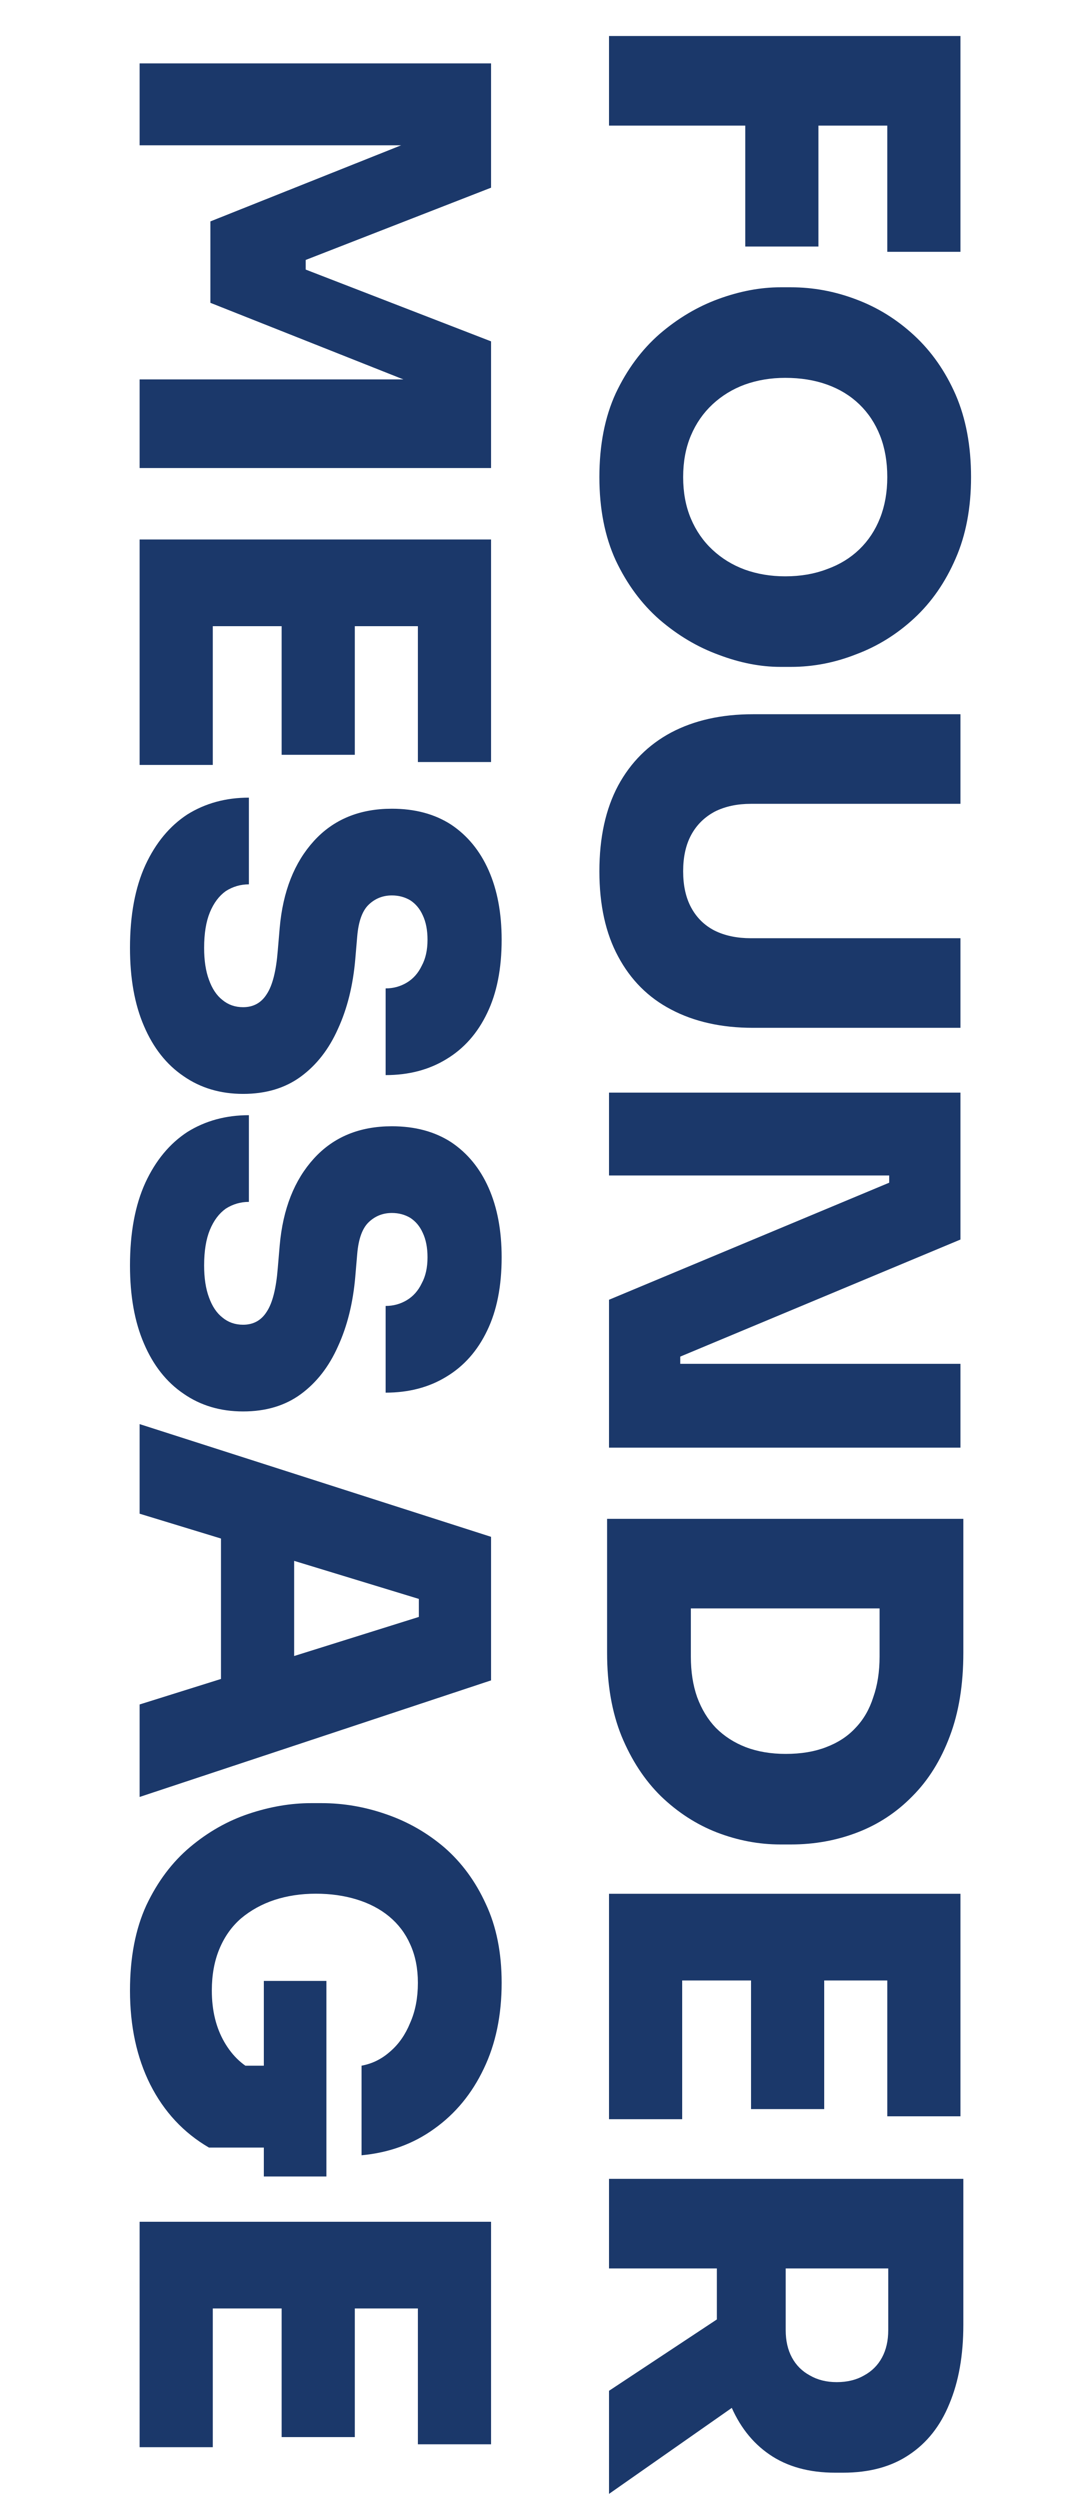
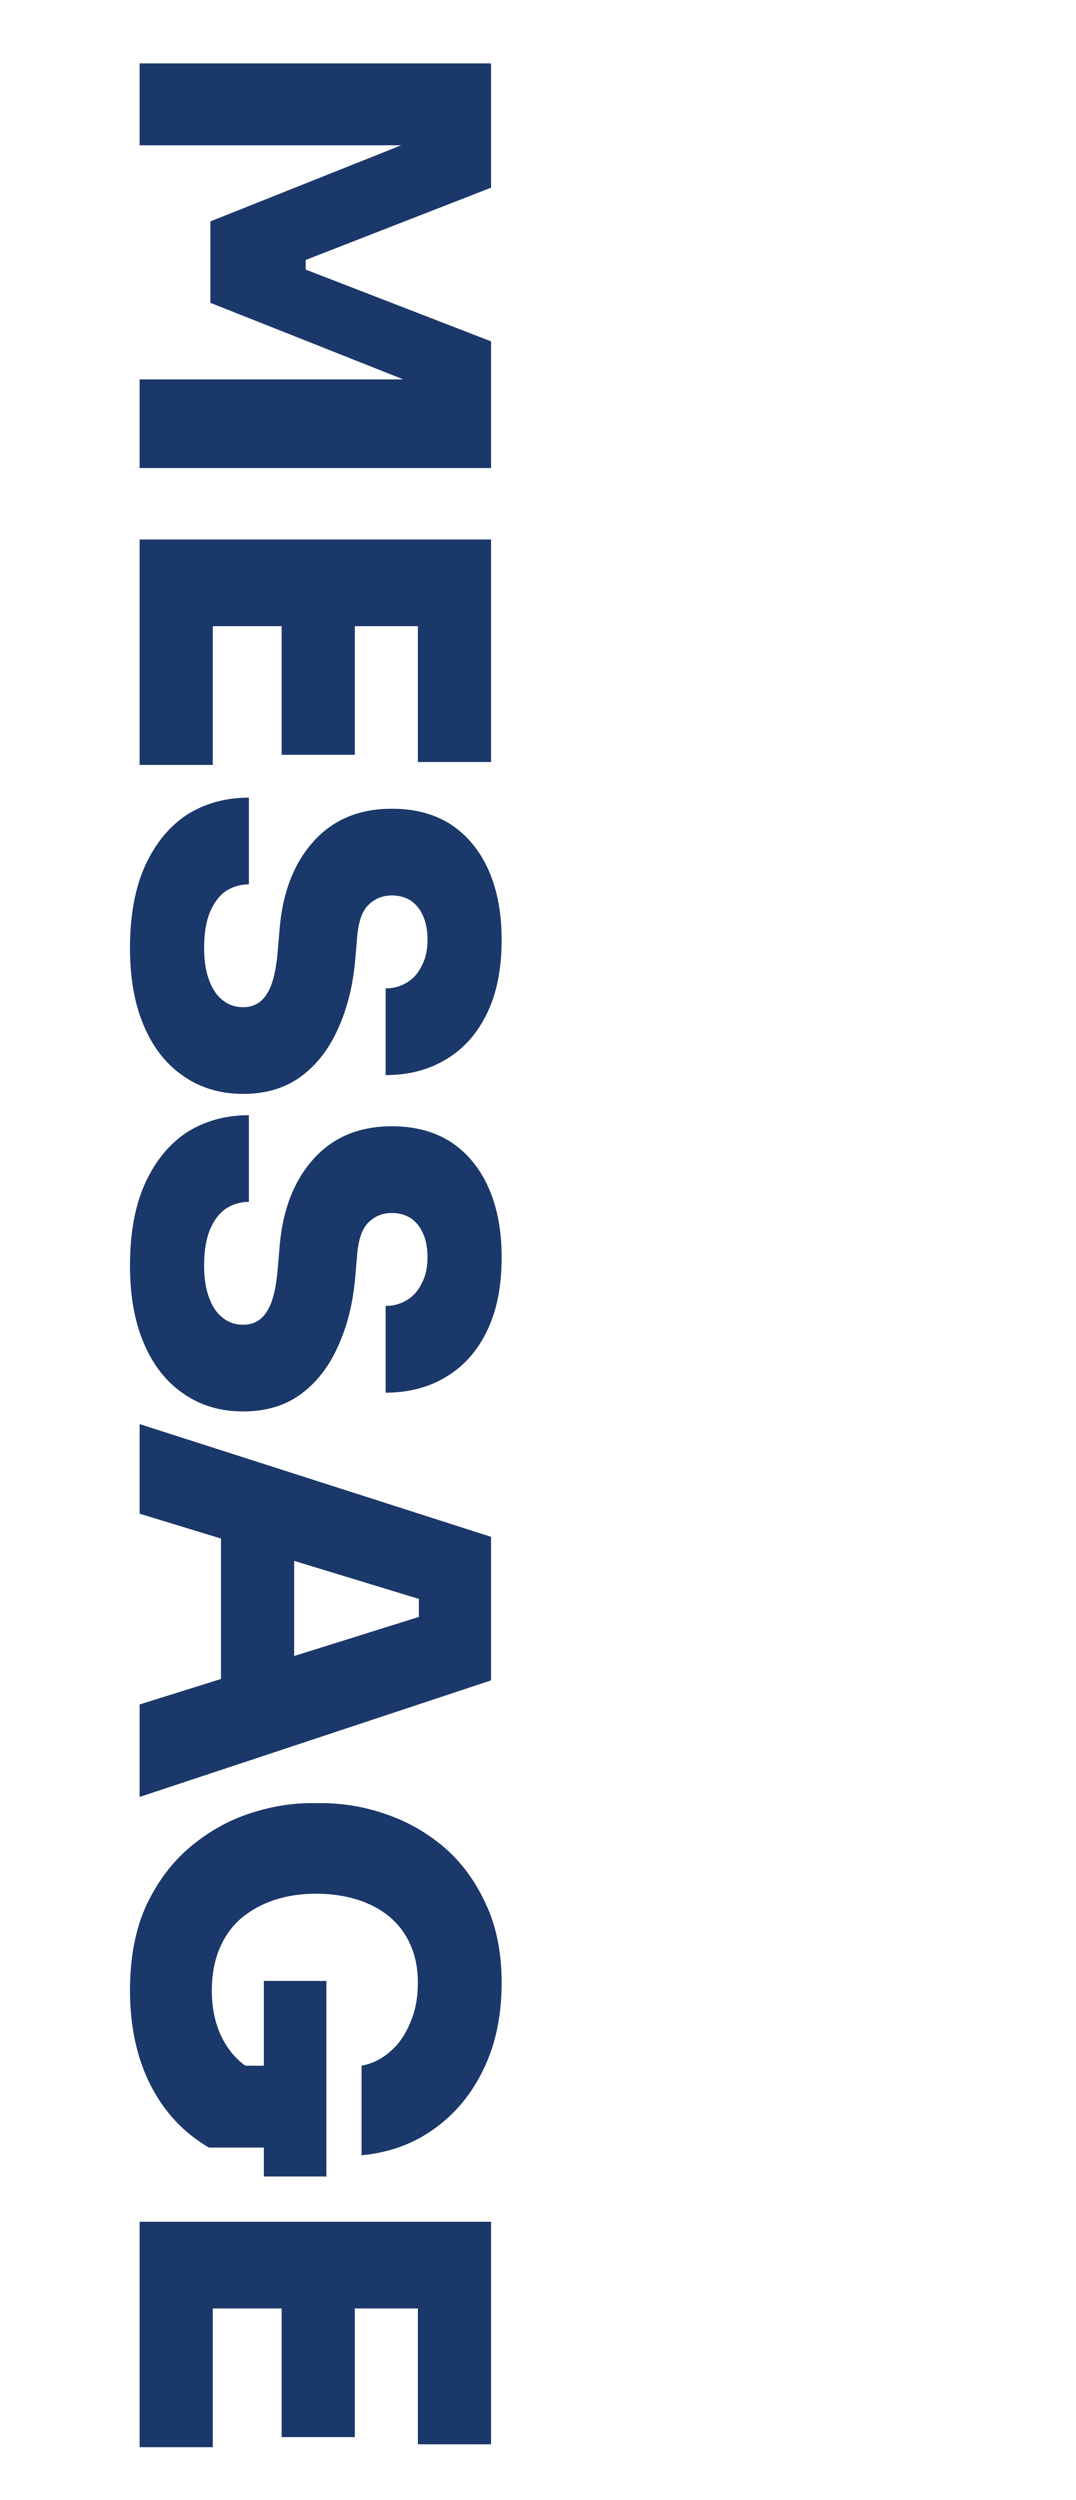
<svg xmlns="http://www.w3.org/2000/svg" width="894" height="2076" viewBox="0 0 894 2076" fill="none">
  <path d="M116 52.647L408 52.647L408 155.847L254 215.847L254 223.847L408 283.447L408 388.647L116 388.647L116 315.047L365.2 315.047L364.4 326.647L174.8 251.447L174.8 183.847L364.4 108.247L365.2 120.647L116 120.647L116 52.647ZM116 447.959L408 447.959L408 519.959L116 519.959L116 447.959ZM116 511.959L176.8 511.959L176.8 635.159L116 635.159L116 511.959ZM234 511.959L294.8 511.959L294.8 626.759L234 626.759L234 511.959ZM347.2 511.959L408 511.959L408 632.759L347.2 632.759L347.2 511.959ZM108 787.116C108 759.916 112.267 736.982 120.8 718.316C129.333 699.916 140.933 685.916 155.6 676.316C170.533 666.982 187.6 662.316 206.8 662.316L206.8 734.316C199.867 734.316 193.467 736.182 187.6 739.916C182 743.916 177.6 749.782 174.4 757.516C171.2 765.249 169.6 775.116 169.6 787.116C169.6 797.516 170.933 806.316 173.6 813.516C176.267 820.982 180 826.582 184.8 830.316C189.6 834.316 195.333 836.316 202 836.316C210.533 836.316 217.067 832.716 221.6 825.516C226.4 818.316 229.467 806.182 230.8 789.116L232.4 770.316C235.067 740.182 244.533 716.182 260.8 698.316C277.067 680.449 298.667 671.516 325.6 671.516C344.8 671.516 361.2 675.916 374.8 684.716C388.4 693.782 398.8 706.449 406 722.716C413.2 738.982 416.8 758.182 416.8 780.316C416.8 804.316 412.8 824.582 404.8 841.116C396.8 857.916 385.467 870.716 370.8 879.516C356.4 888.316 339.6 892.716 320.4 892.716L320.4 820.716C326.8 820.716 332.667 819.116 338 815.916C343.333 812.716 347.467 808.049 350.4 801.916C353.6 796.049 355.2 788.849 355.2 780.316C355.2 772.316 353.867 765.516 351.2 759.916C348.8 754.582 345.333 750.449 340.8 747.516C336.267 744.849 331.2 743.516 325.6 743.516C318.133 743.516 311.733 746.049 306.4 751.116C301.067 756.182 297.867 764.982 296.8 777.516L295.2 796.316C293.333 818.182 288.533 837.516 280.8 854.316C273.333 871.116 263.067 884.316 250 893.916C236.933 903.516 220.933 908.316 202 908.316C183.067 908.316 166.533 903.382 152.4 893.516C138.267 883.916 127.333 870.049 119.6 851.916C111.867 834.049 108 812.449 108 787.116ZM108 1050.79C108 1023.59 112.267 1000.65 120.8 981.987C129.333 963.587 140.933 949.587 155.6 939.987C170.533 930.654 187.6 925.987 206.8 925.987L206.8 997.987C199.867 997.987 193.467 999.854 187.6 1003.59C182 1007.59 177.6 1013.45 174.4 1021.19C171.2 1028.92 169.6 1038.79 169.6 1050.79C169.6 1061.19 170.933 1069.99 173.6 1077.19C176.267 1084.65 180 1090.25 184.8 1093.99C189.6 1097.99 195.333 1099.99 202 1099.99C210.533 1099.99 217.067 1096.39 221.6 1089.19C226.4 1081.99 229.467 1069.85 230.8 1052.79L232.4 1033.99C235.067 1003.85 244.533 979.854 260.8 961.987C277.067 944.121 298.667 935.187 325.6 935.187C344.8 935.187 361.2 939.587 374.8 948.387C388.4 957.454 398.8 970.121 406 986.387C413.2 1002.65 416.8 1021.85 416.8 1043.99C416.8 1067.99 412.8 1088.25 404.8 1104.79C396.8 1121.59 385.467 1134.39 370.8 1143.19C356.4 1151.99 339.6 1156.39 320.4 1156.39L320.4 1084.39C326.8 1084.39 332.667 1082.79 338 1079.59C343.333 1076.39 347.467 1071.72 350.4 1065.59C353.6 1059.72 355.2 1052.52 355.2 1043.99C355.2 1035.99 353.867 1029.19 351.2 1023.59C348.8 1018.25 345.333 1014.12 340.8 1011.19C336.267 1008.52 331.2 1007.19 325.6 1007.19C318.133 1007.19 311.733 1009.72 306.4 1014.79C301.067 1019.85 297.867 1028.65 296.8 1041.19L295.2 1059.99C293.333 1081.85 288.533 1101.19 280.8 1117.99C273.333 1134.79 263.067 1147.99 250 1157.59C236.933 1167.19 220.933 1171.99 202 1171.99C183.067 1171.99 166.533 1167.05 152.4 1157.19C138.267 1147.59 127.333 1133.72 119.6 1115.59C111.867 1097.72 108 1076.12 108 1050.79ZM116 1182.5L408 1276.1L408 1395.3L116 1492.1L116 1415.3L356 1340.1L348 1361.3L348 1308.5L356 1330.1L116 1256.9L116 1182.5ZM183.6 1258.9L244.4 1281.3L244.4 1392.1L183.6 1414.5L183.6 1258.9ZM108 1652.83C108 1625.36 112.533 1601.76 121.6 1582.03C130.933 1562.3 143.067 1546.16 158 1533.63C172.933 1521.1 189.2 1511.9 206.8 1506.03C224.4 1500.16 241.6 1497.23 258.4 1497.23L267.2 1497.23C285.333 1497.23 303.2 1500.3 320.8 1506.43C338.667 1512.56 354.8 1521.76 369.2 1534.03C383.6 1546.56 395.067 1562.16 403.6 1580.83C412.4 1599.5 416.8 1621.36 416.8 1646.43C416.8 1673.36 411.867 1697.1 402 1717.63C392.133 1738.43 378.4 1755.1 360.8 1767.63C343.467 1780.16 323.333 1787.5 300.4 1789.63L300.4 1715.23C309.2 1713.63 317.067 1709.76 324 1703.63C331.2 1697.5 336.8 1689.5 340.8 1679.63C345.067 1670.03 347.2 1658.96 347.2 1646.43C347.2 1634.43 345.067 1623.76 340.8 1614.43C336.8 1605.36 330.933 1597.63 323.2 1591.23C315.733 1585.1 306.8 1580.43 296.4 1577.23C286 1574.03 274.667 1572.43 262.4 1572.43C250.133 1572.43 238.667 1574.16 228 1577.63C217.6 1581.1 208.4 1586.16 200.4 1592.83C192.667 1599.5 186.667 1607.9 182.4 1618.03C178.133 1628.16 176 1639.76 176 1652.83C176 1669.36 179.467 1683.63 186.4 1695.63C193.333 1707.63 202.533 1716.03 214 1720.83L170 1715.23L233.6 1715.23L233.6 1783.23L173.6 1783.23C152.533 1770.96 136.267 1753.5 124.8 1730.83C113.6 1708.43 108 1682.43 108 1652.83ZM219.2 1644.83L271.2 1644.83L271.2 1807.23L219.2 1807.23L219.2 1644.83ZM116 1844.83L408 1844.83L408 1916.83L116 1916.83L116 1844.83ZM116 1908.83L176.8 1908.83L176.8 2032.03L116 2032.03L116 1908.83ZM234 1908.83L294.8 1908.83L294.8 2023.63L234 2023.63L234 1908.83ZM347.2 1908.83L408 1908.83L408 2029.63L347.2 2029.63L347.2 1908.83Z" fill="#1B386A" />
-   <path d="M506 29.905L798 29.905L798 104.305L506 104.305L506 29.905ZM619.2 96.305L680 96.305L680 204.705L619.2 204.705L619.2 96.305ZM737.2 96.305L798 96.305L798 209.105L737.2 209.105L737.2 96.305ZM498 396.152C498 369.485 502.533 346.285 511.6 326.552C520.933 306.818 533.067 290.418 548 277.352C563.2 264.285 579.6 254.552 597.2 248.152C614.8 241.752 631.867 238.552 648.4 238.552L657.2 238.552C675.6 238.552 693.6 241.885 711.2 248.552C729.067 255.218 745.2 265.218 759.6 278.552C774 291.885 785.467 308.285 794 327.752C802.533 347.485 806.8 370.285 806.8 396.152C806.8 421.752 802.533 444.285 794 463.752C785.467 483.485 774 500.018 759.6 513.352C745.2 526.685 729.067 536.685 711.2 543.352C693.6 550.285 675.6 553.752 657.2 553.752L648.4 553.752C631.867 553.752 614.8 550.418 597.2 543.752C579.6 537.352 563.2 527.618 548 514.552C533.067 501.485 520.933 485.085 511.6 465.352C502.533 445.618 498 422.552 498 396.152ZM567.6 396.152C567.6 408.952 569.733 420.418 574 430.552C578.267 440.685 584.267 449.352 592 456.552C599.733 463.752 608.667 469.218 618.8 472.952C629.2 476.685 640.4 478.552 652.4 478.552C665.2 478.552 676.8 476.552 687.2 472.552C697.6 468.818 706.533 463.352 714 456.152C721.467 448.952 727.2 440.285 731.2 430.152C735.2 420.018 737.2 408.685 737.2 396.152C737.2 383.352 735.2 371.885 731.2 361.752C727.2 351.618 721.467 342.952 714 335.752C706.533 328.552 697.6 323.085 687.2 319.352C676.8 315.618 665.2 313.752 652.4 313.752C640.4 313.752 629.2 315.618 618.8 319.352C608.667 323.085 599.733 328.552 592 335.752C584.267 342.952 578.267 351.618 574 361.752C569.733 371.885 567.6 383.352 567.6 396.152ZM498 723.455C498 695.455 503.2 671.721 513.6 652.255C524 633.055 538.667 618.388 557.6 608.255C576.8 598.121 599.467 593.055 625.6 593.055L798 593.055L798 667.455L624 667.455C612.533 667.455 602.533 669.588 594 673.855C585.467 678.388 578.933 684.788 574.4 693.055C569.867 701.321 567.6 711.455 567.6 723.455C567.6 735.455 569.867 745.588 574.4 753.855C578.933 762.121 585.333 768.388 593.6 772.655C602.133 776.921 612.267 779.055 624 779.055L798 779.055L798 853.455L625.6 853.455C599.467 853.455 576.8 848.388 557.6 838.255C538.667 828.388 524 813.721 513.6 794.255C503.2 775.055 498 751.455 498 723.455ZM506 907.248L798 907.248L798 1029.25L565.2 1126.45L565.2 1140.45L558 1132.45L798 1132.45L798 1202.05L506 1202.05L506 1079.25L738.8 982.048L738.8 968.048L746 976.048L506 976.048L506 907.248ZM504.4 1327.55L574 1327.55L574 1375.55C574 1388.09 575.733 1399.29 579.2 1409.15C582.933 1419.29 588.133 1427.82 594.8 1434.75C601.733 1441.69 610 1447.02 619.6 1450.75C629.467 1454.49 640.533 1456.35 652.8 1456.35C665.6 1456.35 676.8 1454.49 686.4 1450.75C696.267 1447.02 704.4 1441.69 710.8 1434.75C717.467 1427.82 722.4 1419.29 725.6 1409.15C729.067 1399.29 730.8 1388.09 730.8 1375.55L730.8 1327.55L800.4 1327.55L800.4 1372.35C800.4 1398.75 796.667 1421.82 789.2 1441.55C781.733 1461.55 771.333 1478.22 758 1491.55C744.933 1504.89 729.733 1514.89 712.4 1521.55C695.067 1528.22 676.667 1531.55 657.2 1531.55L648.4 1531.55C630.533 1531.55 612.933 1528.22 595.6 1521.55C578.533 1514.89 563.067 1504.89 549.2 1491.55C535.6 1478.22 524.667 1461.55 516.4 1441.55C508.4 1421.82 504.4 1398.75 504.4 1372.35L504.4 1327.55ZM504.4 1261.15L800.4 1261.15L800.4 1335.55L504.4 1335.55L504.4 1261.15ZM506 1572.48L798 1572.48L798 1644.48L506 1644.48L506 1572.48ZM506 1636.48L566.8 1636.48L566.8 1759.68L506 1759.68L506 1636.48ZM624 1636.48L684.8 1636.48L684.8 1751.28L624 1751.28L624 1636.48ZM737.2 1636.48L798 1636.48L798 1757.28L737.2 1757.28L737.2 1636.48ZM506 1809.2L800.4 1809.2L800.4 1883.6L506 1883.6L506 1809.2ZM506 1985.2L630 1903.2L630 1984L506 2070.8L506 1985.2ZM595.6 1864.8L652.8 1864.8L652.8 1934.8C652.8 1943.6 654.533 1951.2 658 1957.6C661.467 1964 666.4 1968.93 672.8 1972.4C679.2 1976.13 686.667 1978 695.2 1978C704 1978 711.6 1976.13 718 1972.4C724.4 1968.93 729.333 1964 732.8 1957.6C736.267 1951.2 738 1943.6 738 1934.8L738 1864.8L800.4 1864.8L800.4 1930.4C800.4 1955.73 796.533 1977.6 788.8 1996C781.333 2014.4 770.133 2028.53 755.2 2038.4C740.533 2048.27 722.267 2053.2 700.4 2053.2L694 2053.2C672.133 2053.2 653.867 2048.13 639.2 2038C624.8 2028.13 613.867 2014 606.4 1995.6C599.2 1977.47 595.6 1955.73 595.6 1930.4L595.6 1864.8Z" fill="#1B386A" />
</svg>